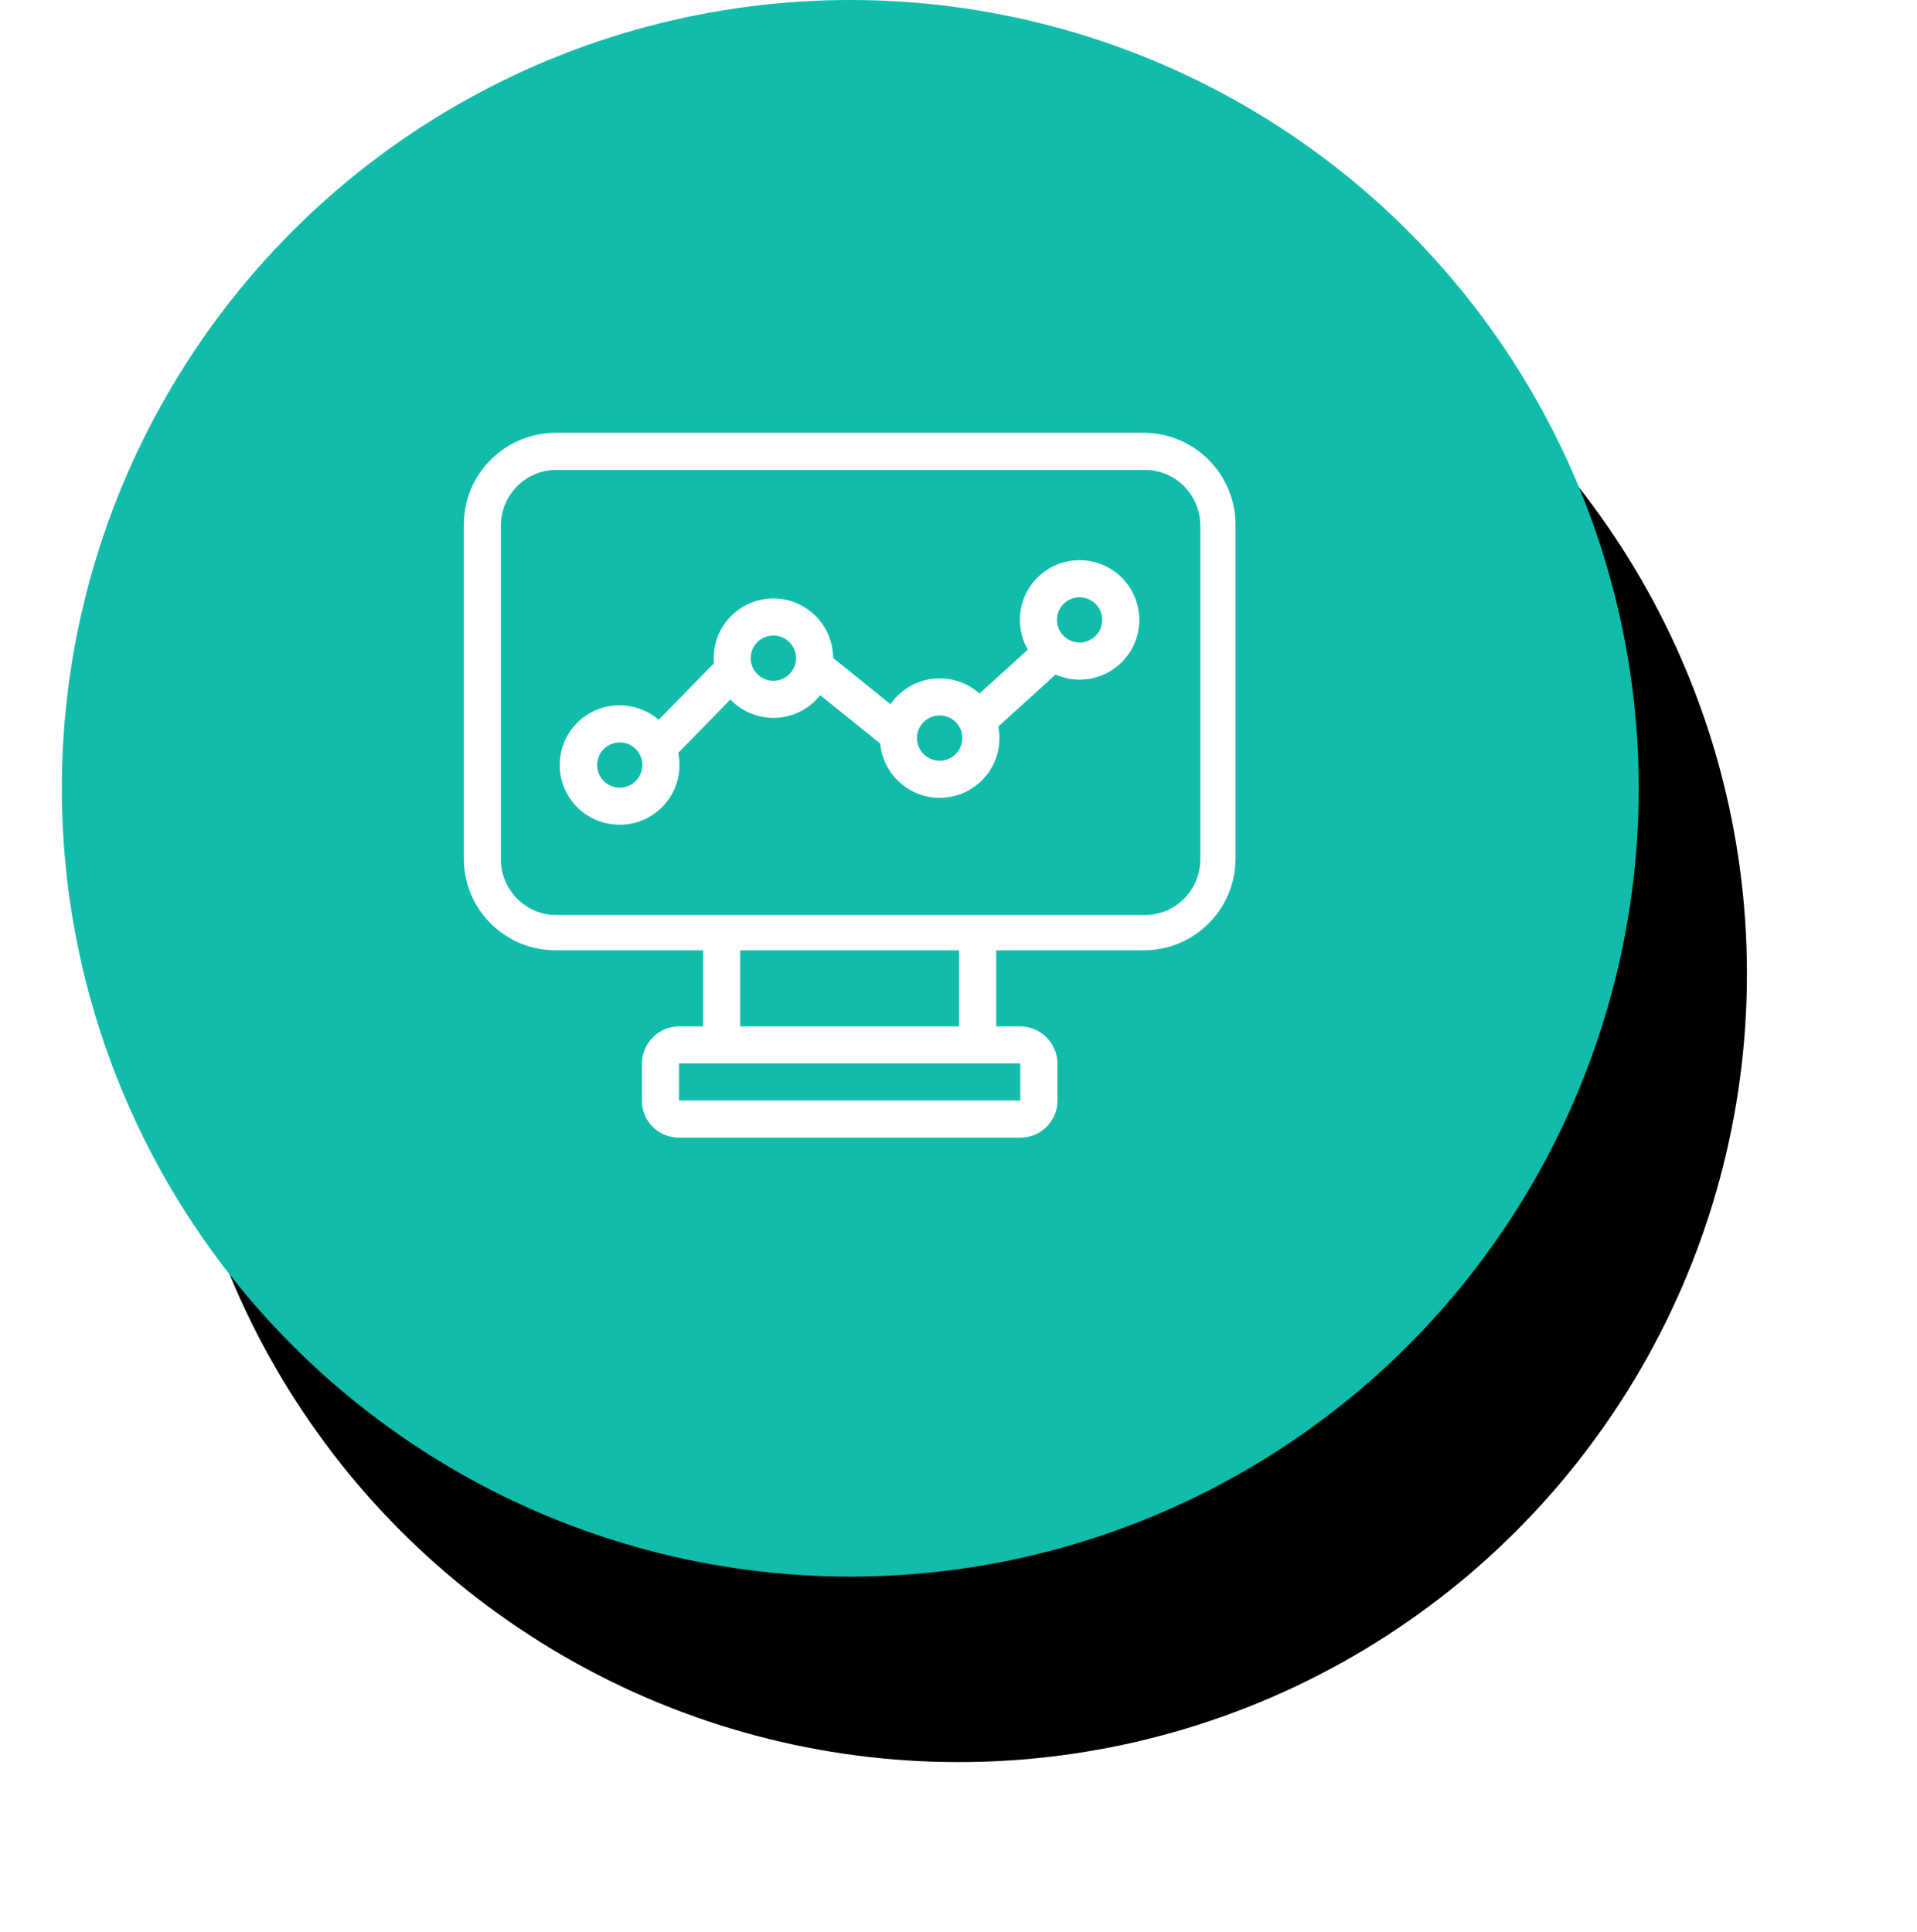
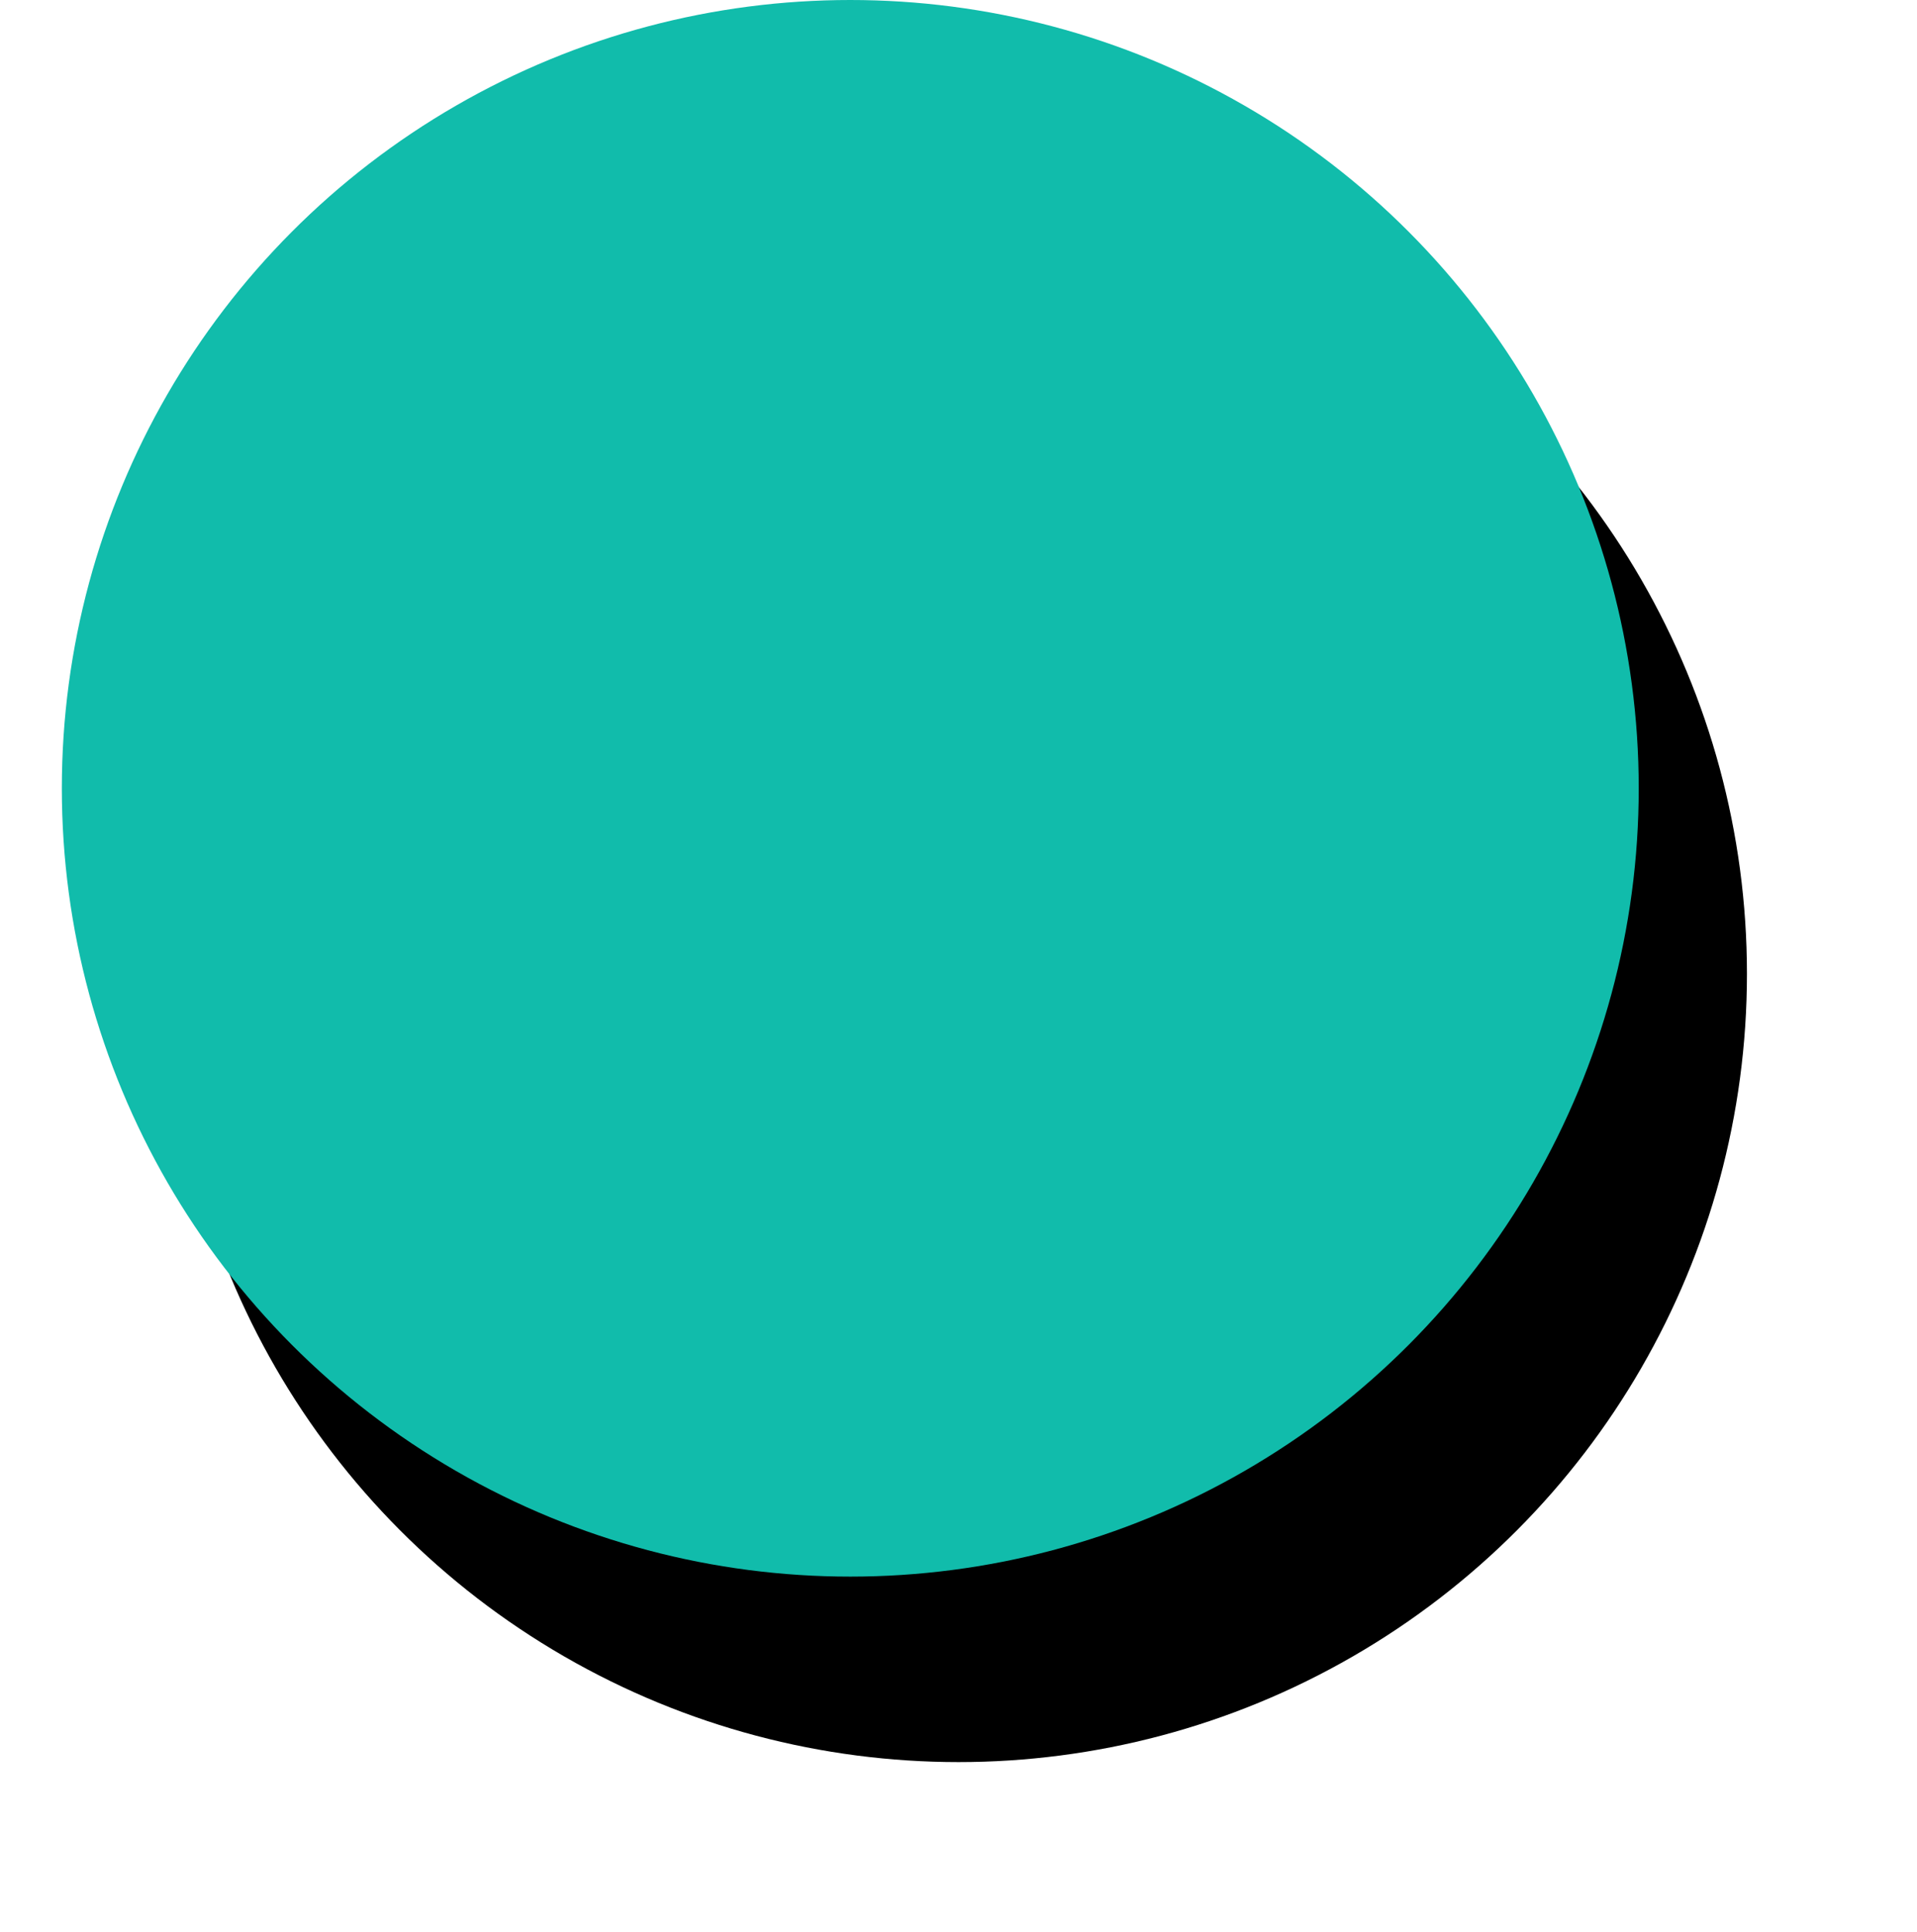
<svg xmlns="http://www.w3.org/2000/svg" xmlns:xlink="http://www.w3.org/1999/xlink" width="124px" height="125px" viewBox="0 0 124 125" version="1.1">
  <title>D01C2E20-C40A-48BC-B6F7-DCDF3312257A</title>
  <defs>
    <circle id="path-1" cx="51" cy="51" r="51" />
    <filter x="-15.2%" y="-11.3%" width="144.1%" height="145.1%" filterUnits="objectBoundingBox" id="filter-2">
      <feMorphology radius="5" operator="erode" in="SourceAlpha" result="shadowSpreadOuter1" />
      <feOffset dx="7" dy="12" in="shadowSpreadOuter1" result="shadowOffsetOuter1" />
      <feGaussianBlur stdDeviation="10.5" in="shadowOffsetOuter1" result="shadowBlurOuter1" />
      <feColorMatrix values="0 0 0 0 0.184   0 0 0 0 0.396   0 0 0 0 0.408  0 0 0 0.455 0" type="matrix" in="shadowBlurOuter1" />
    </filter>
  </defs>
  <g id="Page-1" stroke="none" stroke-width="1" fill="none" fill-rule="evenodd">
    <g id="DELIVROO-Clone" transform="translate(-753, -9507)">
      <g id="Group-21" transform="translate(757, 9507)">
        <g id="Oval-Copy-10">
          <use fill="black" fill-opacity="1" filter="url(#filter-2)" xlink:href="#path-1" />
          <use fill="#11BCAB" fill-rule="evenodd" xlink:href="#path-1" />
        </g>
        <g id="957908" transform="translate(26, 28)" fill="#FFFFFF" fill-rule="nonzero">
-           <path d="M43.991,0 C47.279,0.013 49.933,2.69 49.92,5.978 L49.92,5.978 L49.92,27.573 C49.905,30.85 47.237,33.495 43.96,33.48 L43.96,33.48 L34.44,33.48 L34.44,38.4 L35.996,38.4 C37.326,38.412 38.399,39.492 38.4,40.822 L38.4,40.822 L38.4,43.23 C38.391,44.548 37.315,45.609 35.996,45.6 L35.996,45.6 L13.916,45.6 C12.598,45.605 11.525,44.541 11.52,43.222 L11.52,43.222 L11.52,40.822 C11.521,39.492 12.594,38.412 13.924,38.4 L13.924,38.4 L15.48,38.4 L15.48,33.48 L5.913,33.48 C2.636,33.469 -0.011,30.803 -3.66821752e-05,27.526 L-3.66821752e-05,27.526 L-3.66821752e-05,5.948 C0.003,2.659 2.672,-0.003 5.96,0 L5.96,0 Z M35.996,40.8 L13.92,40.8 L13.92,43.2 L35.998,43.2 L35.996,40.8 Z M32.04,33.48 L17.88,33.48 L17.88,38.4 L32.04,38.4 L32.04,33.48 Z M44.04,2.4 L6,2.4 C4.012,2.4 2.4,4.012 2.4,6 L2.4,6 L2.4,27.6 C2.4,29.588 4.012,31.2 6,31.2 L6,31.2 L44.04,31.2 C46.028,31.2 47.64,29.588 47.64,27.6 L47.64,27.6 L47.64,6 C47.64,4.012 46.028,2.4 44.04,2.4 L44.04,2.4 Z M36.011,11.538 C36.323,9.429 38.285,7.972 40.394,8.284 L40.394,8.284 L40.649,8.329 C40.902,8.384 41.149,8.464 41.387,8.569 C43.34,9.427 44.228,11.706 43.369,13.659 C42.511,15.613 40.232,16.5 38.279,15.642 L38.279,15.642 L34.575,19.004 C34.601,19.133 34.62,19.263 34.632,19.393 C34.829,21.518 33.266,23.401 31.141,23.598 C29.016,23.795 27.134,22.233 26.937,20.108 L26.937,20.108 L23.058,16.977 C22.848,17.242 22.604,17.478 22.333,17.68 C21.669,18.176 20.863,18.444 20.035,18.444 C19.845,18.444 19.654,18.43 19.465,18.402 C18.617,18.28 17.835,17.877 17.243,17.257 L17.243,17.257 L13.871,20.708 C13.924,20.964 13.951,21.224 13.952,21.486 C13.956,23.62 12.23,25.353 10.096,25.358 C9.906,25.358 9.715,25.344 9.526,25.317 L9.526,25.317 L9.486,25.311 C7.377,24.989 5.927,23.019 6.249,20.909 C6.57,18.8 8.54,17.35 10.65,17.672 C11.374,17.778 12.053,18.088 12.607,18.567 L12.607,18.567 L16.178,14.913 C16.152,14.616 16.161,14.317 16.204,14.022 C16.514,11.91 18.477,10.448 20.589,10.757 C22.479,11.037 23.881,12.654 23.891,14.565 L23.891,14.565 L27.6,17.559 C28.436,16.346 29.888,15.714 31.344,15.927 C32.094,16.035 32.794,16.363 33.358,16.868 L33.358,16.868 L36.485,14.029 C36.051,13.276 35.884,12.398 36.011,11.538 Z M10.087,20.031 C9.361,20.031 8.746,20.563 8.64,21.281 C8.523,22.08 9.075,22.824 9.875,22.942 C10.674,23.059 11.418,22.506 11.535,21.707 C11.652,20.908 11.1,20.165 10.3,20.046 C10.23,20.036 10.158,20.031 10.087,20.031 Z M30.992,18.301 C30.191,18.184 29.448,18.739 29.331,19.54 C29.214,20.34 29.769,21.084 30.57,21.201 C31.37,21.317 32.114,20.763 32.231,19.962 L32.231,19.962 C32.231,19.962 32.231,19.962 32.231,19.962 L32.245,19.822 C32.283,19.077 31.749,18.412 30.996,18.302 C30.995,18.301 30.993,18.301 30.992,18.301 Z M20.238,13.132 C19.438,13.014 18.695,13.568 18.578,14.368 C18.461,15.168 19.014,15.912 19.814,16.029 C20.614,16.146 21.358,15.592 21.475,14.792 C21.591,13.993 21.039,13.25 20.24,13.132 L20.24,13.132 Z M39.829,10.642 C39.105,10.644 38.491,11.175 38.385,11.892 C38.267,12.692 38.82,13.435 39.619,13.553 C40.419,13.671 41.162,13.118 41.28,12.319 L41.28,12.319 L41.294,12.178 C41.332,11.434 40.798,10.769 40.045,10.658 C39.974,10.648 39.901,10.642 39.829,10.642 Z" id="Combined-Shape" />
-         </g>
+           </g>
      </g>
    </g>
  </g>
</svg>